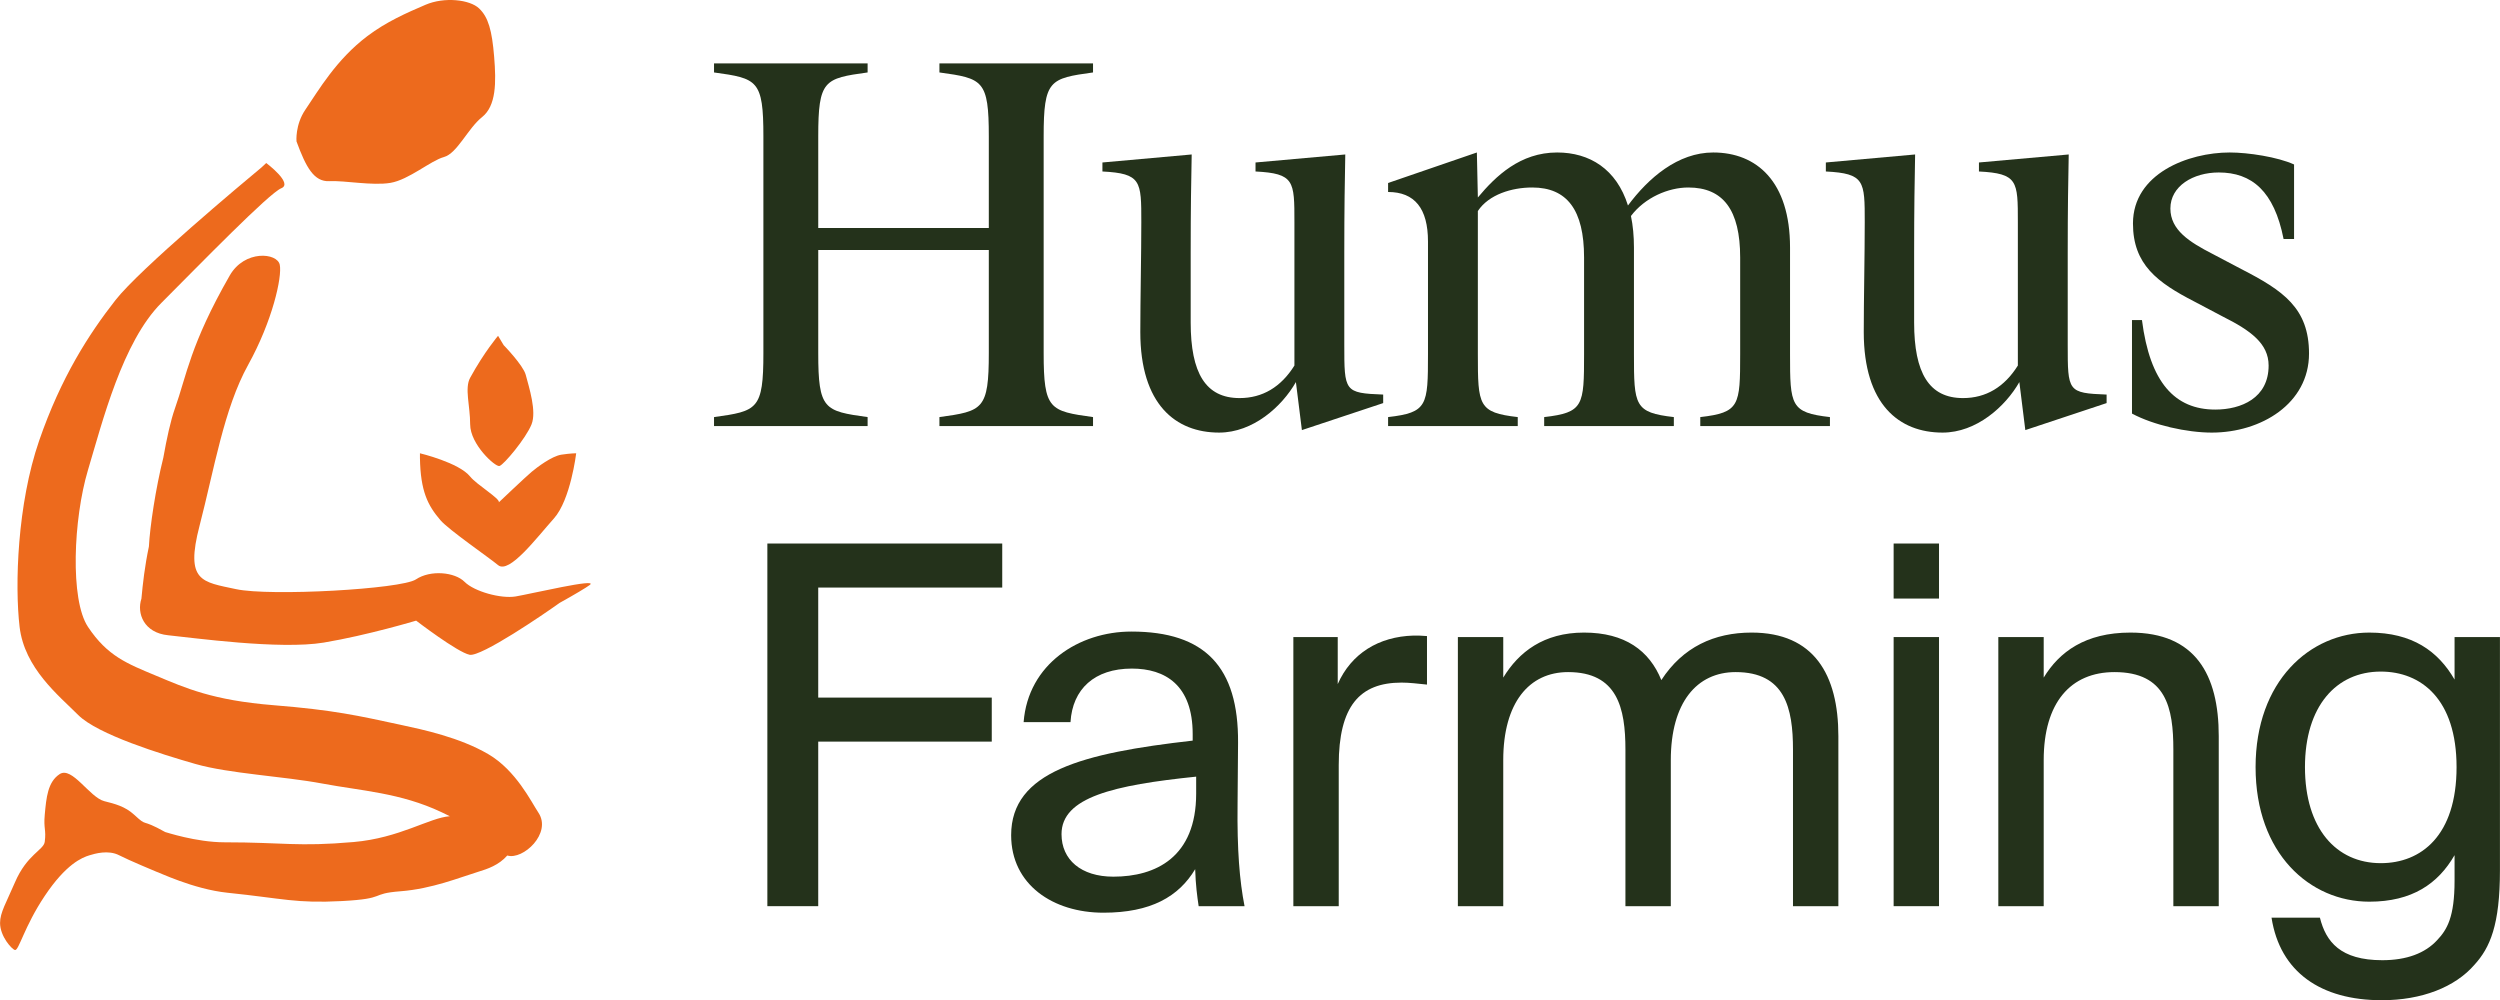
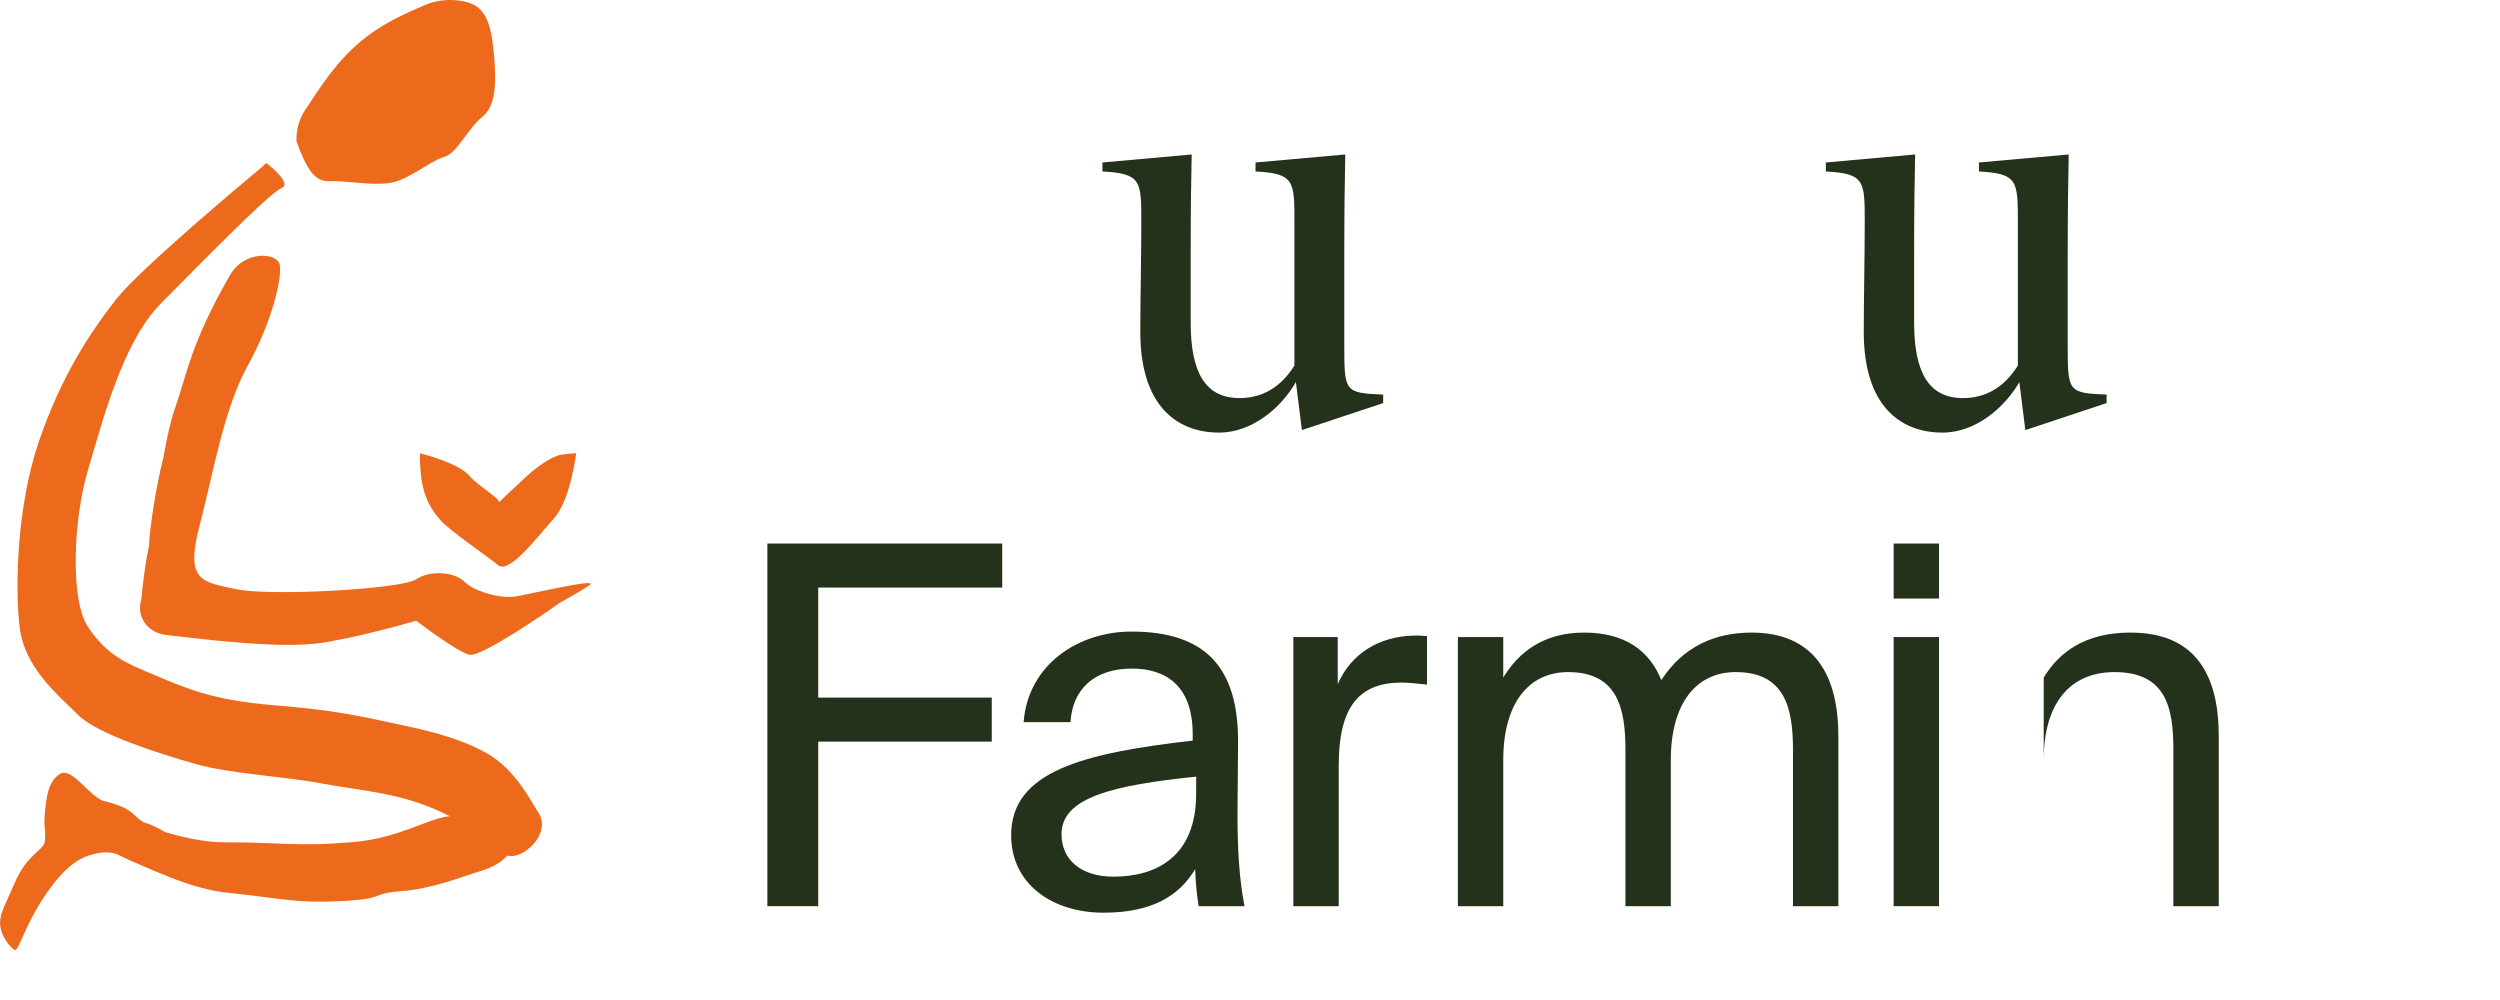
<svg xmlns="http://www.w3.org/2000/svg" id="a" width="23cm" height="9.202cm" viewBox="0 0 651.969 260.857">
  <path d="m130.075,131.015s7.08-6.725,8.535-7.94c1.456-1.216,5.26-4.114,7.78-4.497,2.407-.365,3.862-.365,3.862-.365,0,0-1.455,12.154-5.821,17.015-4.407,4.909-11.642,14.585-14.552,12.154-2.302-1.92-12.892-9.215-15.031-11.716-3.304-3.859-5.2-7.54-5.343-16.237v-1.215s10.187,2.431,13.098,6.077c1.684,2.11,7.947,5.827,7.472,6.725" style="fill:#ed6a1d;" />
-   <path d="m122.603,110.672c0-4.862-1.508-9.4,0-12.154,3.704-6.764,7.276-10.938,7.276-10.938l1.456,2.43s5.095,5.225,5.762,7.749c.886,3.353,2.869,9.517,1.514,12.913-1.456,3.646-7.27,10.602-8.377,10.865-1.109.265-7.63-5.658-7.63-10.865" style="fill:#ed6a1d;" />
  <path d="m85.898,47.249c4.051-.203,11.121,1.236,15.907.444,4.791-.796,10.49-5.795,13.956-6.738,3.46-.945,6.249-7.475,9.941-10.413,3.694-2.94,3.717-8.992,3.152-15.786-.558-6.792-1.504-10.266-3.926-12.566-2.419-2.3-9.044-3.063-13.976-.942-4.94,2.118-10.219,4.436-15.163,8.171-8.108,6.131-12.68,14.064-16.154,19.168-2.716,3.981-2.323,8.292-2.323,8.292,2.462,6.696,4.533,10.576,8.586,10.37" style="fill:#ed6a1d;" />
  <path d="m127.332,196.686c-7.474-4.377-16.98-6.388-22.919-7.666-10.982-2.365-17.252-3.829-33.106-5.106-15.854-1.272-22.95-4.485-30.559-7.664-7.61-3.182-12.734-5.109-17.826-12.771-4.693-7.059-3.8-28.149,0-40.869,3.807-12.715,9.002-33.434,19.145-43.608,10.145-10.171,28.113-28.634,31.281-29.91,3.172-1.268-3.934-6.577-3.934-6.577,0,0-.423.395-1.169,1.097-5.011,4.166-31.804,26.565-38.122,34.628-6.975,8.905-14.228,20.172-19.936,36.705-5.705,16.532-6.364,37.717-5.093,48.533,1.271,10.811,10.208,17.901,15.28,22.989,5.069,5.085,21.687,10.225,30.56,12.771,8.877,2.545,22.961,3.202,33.105,5.109,10.144,1.909,20.331,2.387,31.107,7.478.769.361,1.477.708,2.151,1.044-5.358.389-13.03,5.681-25.091,6.733-14.586,1.275-18.353.071-33.632.071-7.489,0-15.49-2.709-15.497-2.673-6.794-3.803-4.37-1.083-8.111-4.526-2.356-2.166-5.033-2.839-7.771-3.528-3.822-.962-8.419-9.177-11.655-7.057-3.106,2.032-3.479,6.117-3.884,10.585-.339,3.716.407,3.814,0,7.059-.272,2.167-4.636,3.282-7.771,10.587-2.26,5.265-3.885,7.861-3.885,10.587,0,3.53,3.107,6.893,3.885,7.059,1.007.213,2.408-6.099,7.771-14.117,5.57-8.331,9.73-10.004,11.655-10.587,1.375-.417,4.907-1.487,7.769,0,2.485,1.291,9.667,4.273,9.667,4.273.329,0,9.6,4.564,18.59,5.495,14.632,1.513,17.749,2.806,29.795,2.169,12.044-.639,7.038-1.919,15.28-2.555,8.246-.633,15.407-3.587,20.374-5.109,2.3-.705,5.274-1.679,7.498-4.22,4.091,1.252,11.69-5.793,8.122-11.166-1.874-2.818-5.831-11.024-13.074-15.266" style="fill:#ed6a1d;" />
  <path d="m134.45,155.557c-3.802.635-10.776-1.275-13.311-3.818-2.535-2.543-8.88-3.174-12.682-.632-3.81,2.542-38.039,4.449-46.916,2.542-8.878-1.911-13.319-1.911-9.514-16.535,3.804-14.63,6.339-30.529,12.682-41.974,6.342-11.448,8.877-22.896,8.241-26.075-.634-3.181-9.185-3.969-13.056,2.797-10.332,18.047-11.226,26.056-14.288,34.661-1.138,3.199-2.142,7.873-3.02,12.81-2.014,8.061-3.5,18.012-3.769,23.205-1.091,5.163-1.596,9.728-1.951,13.598-1.268,3.813.633,8.904,6.971,9.539,6.343.639,29.17,3.815,40.582,1.911,11.41-1.911,24.092-5.725,24.092-5.725,0,0,10.778,8.267,13.948,8.903,2.976.597,19.362-10.575,23.456-13.521,3.814-2.11,6.968-3.997,7.879-4.679,2.535-1.91-15.536,2.357-19.345,2.993" style="fill:#ed6a1d;" />
-   <path d="m272.171,92.078c0,14.74,1.558,15.135,12.875,16.698v2.345h-40.06v-2.345c11.317-1.563,12.88-1.958,12.88-16.698v-26.877h-44.483v26.877c0,14.74,1.563,15.135,12.875,16.698v2.345h-40.056v-2.345c11.316-1.563,12.875-1.958,12.875-16.698v-56.485c0-14.744-1.558-15.135-12.875-16.698v-2.353h40.056v2.353c-11.312,1.563-12.875,1.954-12.875,16.698v23.87h44.483v-23.87c0-14.744-1.563-15.135-12.88-16.698v-2.353h40.06v2.353c-11.317,1.563-12.875,1.954-12.875,16.698v56.485Z" style="fill:#24321b;" />
  <path d="m360.717,102.905v2.22l-21.199,7.044-1.563-12.523c-3.639,6.39-11.184,13.176-20.03,13.176-11.312,0-20.548-7.31-20.548-26.224,0-8.478.261-20.22.261-28.697,0-10.703,0-12.657-10.143-13.177v-2.349l23.28-2.088c-.133,6.781-.261,13.958-.261,25.829v18.004c0,13.172,3.901,19.7,12.747,19.7,5.981,0,10.794-2.868,14.306-8.482v-37.437c0-10.703,0-12.657-10.144-13.177v-2.349l23.408-2.088c-.129,6.781-.257,13.958-.257,25.829v23.746c0,12.257,0,12.652,10.143,13.043" style="fill:#24321b;" />
-   <path d="m362.001,47.722l23.151-7.954.257,11.737c4.684-5.609,11.055-11.737,20.681-11.737,8.452,0,15.478,4.303,18.467,13.825,5.335-7.176,13.008-13.825,22.239-13.825,11.317,0,20.03,7.563,20.03,24.781v27.787c0,13.438.129,15.263,10.405,16.44v2.345h-33.813v-2.345c10.272-1.177,10.404-3.002,10.404-16.44v-25.176c0-12.394-4.423-18.261-13.526-18.261-5.202,0-11.317,2.607-14.961,7.434.522,2.478.784,5.218.784,8.216v27.787c0,13.438.128,15.263,10.404,16.44v2.345h-33.817v-2.345c10.276-1.177,10.404-3.002,10.404-16.44v-25.176c0-12.394-4.423-18.261-13.526-18.261-5.33,0-11.312,1.825-14.176,6.132v37.304c0,13.438.133,15.263,10.404,16.44v2.345h-33.813v-2.345c10.272-1.177,10.404-3.002,10.404-16.44v-29.35q0-12.914-10.404-12.914v-2.349Z" style="fill:#24321b;" />
  <path d="m549.387,102.905v2.22l-21.199,7.044-1.558-12.523c-3.644,6.39-11.188,13.176-20.03,13.176-11.317,0-20.548-7.31-20.548-26.224,0-8.478.257-20.22.257-28.697,0-10.703,0-12.657-10.143-13.177v-2.349l23.28-2.088c-.128,6.781-.257,13.958-.257,25.829v18.004c0,13.172,3.901,19.7,12.742,19.7,5.986,0,10.794-2.868,14.309-8.482v-37.437c0-10.703,0-12.657-10.148-13.177v-2.349l23.413-2.088c-.133,6.781-.261,13.958-.261,25.829v23.746c0,12.257,0,12.652,10.143,13.043" style="fill:#24321b;" />
-   <path d="m598.276,42.895v19.438h-2.732c-2.47-12.523-8.324-17.351-16.908-17.351-6.633,0-12.614,3.522-12.614,9.397,0,5.609,4.941,8.735,11.051,11.871l7.416,3.908c10.922,5.613,17.688,10.178,17.688,22.049,0,13.048-12.485,20.615-25.361,20.615-6.504,0-15.217-1.958-20.809-4.961v-24.394h2.599c2.081,16.307,8.585,23.351,19.118,23.351,6.765,0,13.916-2.998,13.916-11.48,0-5.742-4.68-9.131-11.964-12.785l-7.412-3.913c-9.625-4.956-16.001-9.65-16.001-20.352,0-13.043,14.438-18.519,25.232-18.519,4.813,0,12.486,1.168,16.78,3.126" style="fill:#24321b;" />
  <polygon points="200.113 141.751 261.368 141.751 261.368 153.235 213.378 153.235 213.378 181.933 258.636 181.933 258.636 193.413 213.378 193.413 213.378 236.33 200.113 236.33 200.113 141.751" style="fill:#24321b;" />
  <path d="m311.944,202.548c-21.456,2.216-35.115,5.343-35.115,14.998,0,6.657,5.074,11.089,13.526,11.089,11.056,0,21.589-5.085,21.589-21.654v-4.433Zm-48.251,15.264c0-16.569,18.6-21.396,47.343-24.66v-1.692c0-12.79-7.155-17.094-15.868-17.094-9.754,0-15.479,5.352-15.997,13.958h-12.224c1.169-15.131,14.433-23.613,28.092-23.613,19.247,0,27.959,9.268,27.831,28.964l-.129,16.174c-.133,11.741.518,19.833,1.82,26.481h-11.967c-.389-2.607-.779-5.48-.908-9.654-4.294,7.181-11.577,11.355-23.93,11.355-13.136,0-24.063-7.309-24.063-20.219" style="fill:#24321b;" />
  <path d="m372.145,178.54c-2.471-.258-4.68-.52-6.633-.52-10.922,0-16.386,6.129-16.386,21.521v36.789h-11.835v-70.185h11.574v12.266c3.511-7.958,10.666-12.395,19.768-12.653,1.174,0,2.214,0,3.511.129v12.653Z" style="fill:#24321b;" />
  <path d="m392.033,236.33h-11.835v-70.185h11.835v10.569c4.033-6.653,10.538-11.737,21.07-11.737,10.666,0,17.037,4.694,20.158,12.39,5.592-8.611,13.788-12.39,23.541-12.39,16.258,0,22.629,10.956,22.629,27.001v44.352h-11.835v-40.83c0-10.827-2.081-20.219-14.956-20.219-10.143,0-16.908,7.958-16.908,22.959v38.09h-11.835v-40.83c0-10.827-2.081-20.219-14.956-20.219-10.143,0-16.908,7.958-16.908,22.959v38.09Z" style="fill:#24321b;" />
  <path d="m505.679,236.33h-11.835v-70.185h11.835v70.185Zm0-80.226h-11.835v-14.353h11.835v14.353Z" style="fill:#24321b;" />
-   <path d="m532.983,176.715c4.034-6.653,10.794-11.737,22.629-11.737,16.908,0,23.022,10.956,23.022,27.001v44.352h-11.839v-40.83c0-10.827-1.82-20.219-15.345-20.219-11.445,0-18.467,7.958-18.467,22.96v38.09h-11.835v-70.185h11.835v10.569Z" style="fill:#24321b;" />
-   <path d="m620.888,175.148c-11.578,0-19.769,9.002-19.769,24.918,0,16.045,8.191,25.047,19.769,25.047,10.533,0,19.768-7.172,19.768-25.047,0-17.737-9.236-24.918-19.768-24.918m19.246-9.002h11.835v60.797c0,14.344-2.599,20.219-6.633,24.651-5.074,5.876-13.787,9.264-24.191,9.264-15.864,0-26.53-7.306-28.744-21.525h12.618c1.558,6.262,5.331,11.089,16.258,11.089,6.371,0,11.184-1.825,14.305-5.218,2.599-2.74,4.552-6.004,4.552-15.521v-6.657c-4.29,7.439-11.056,12.133-22.239,12.133-15.479,0-29.655-12.523-29.655-35.093,0-22.436,14.176-35.088,29.655-35.088,11.184,0,17.949,4.827,22.239,12.257v-11.089Z" style="fill:#24321b;" />
+   <path d="m532.983,176.715c4.034-6.653,10.794-11.737,22.629-11.737,16.908,0,23.022,10.956,23.022,27.001v44.352h-11.839v-40.83c0-10.827-1.82-20.219-15.345-20.219-11.445,0-18.467,7.958-18.467,22.96v38.09h-11.835h11.835v10.569Z" style="fill:#24321b;" />
</svg>